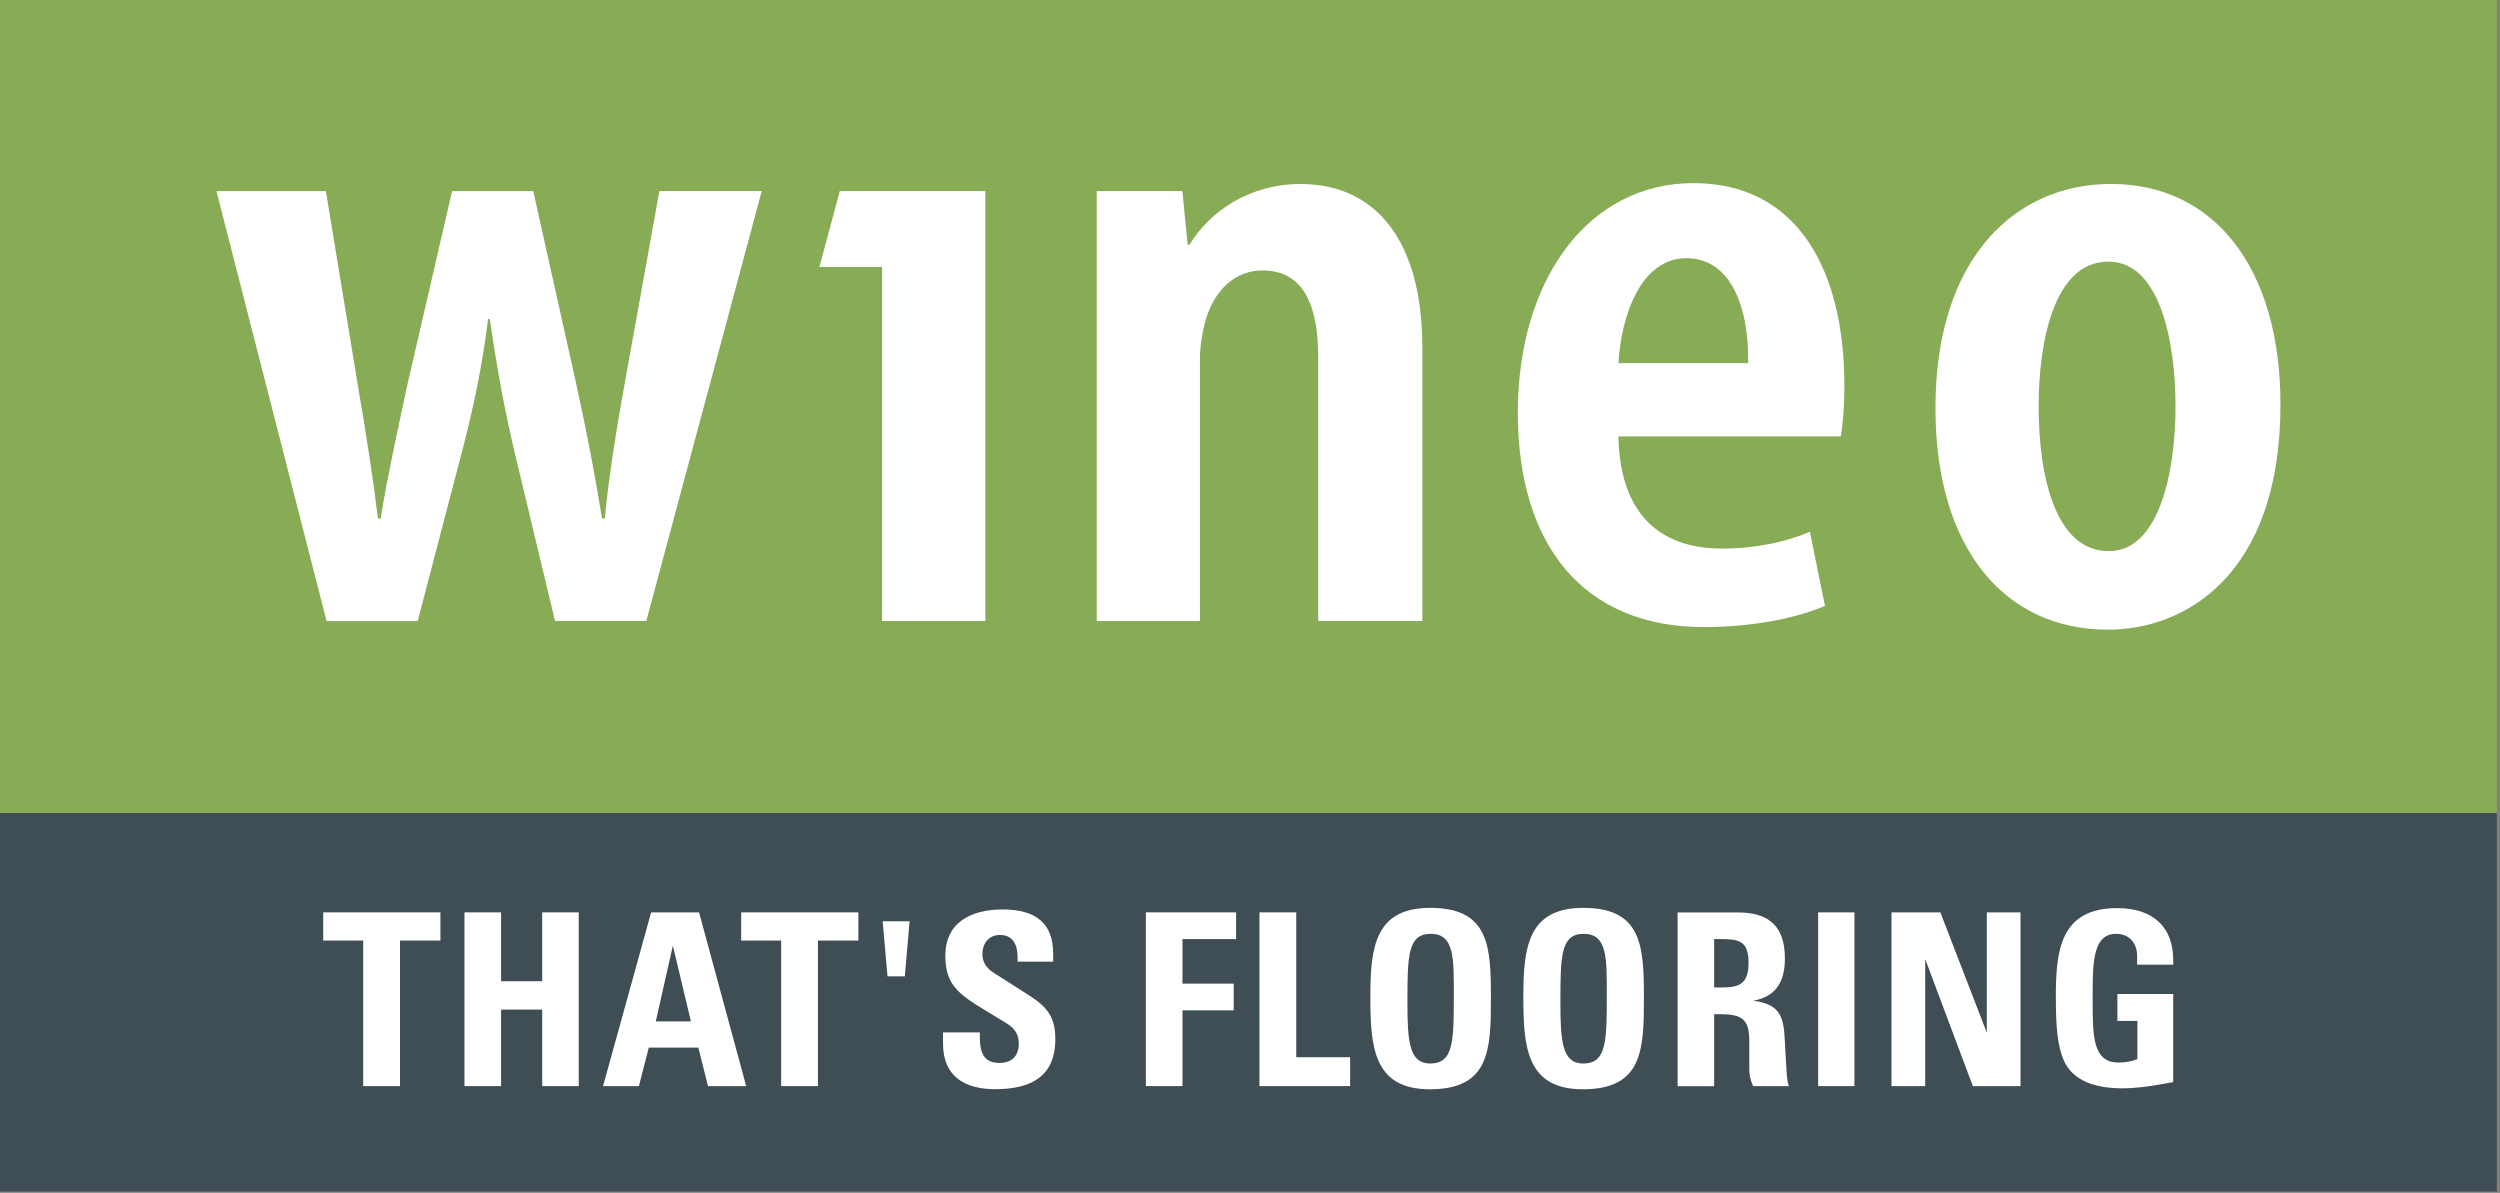
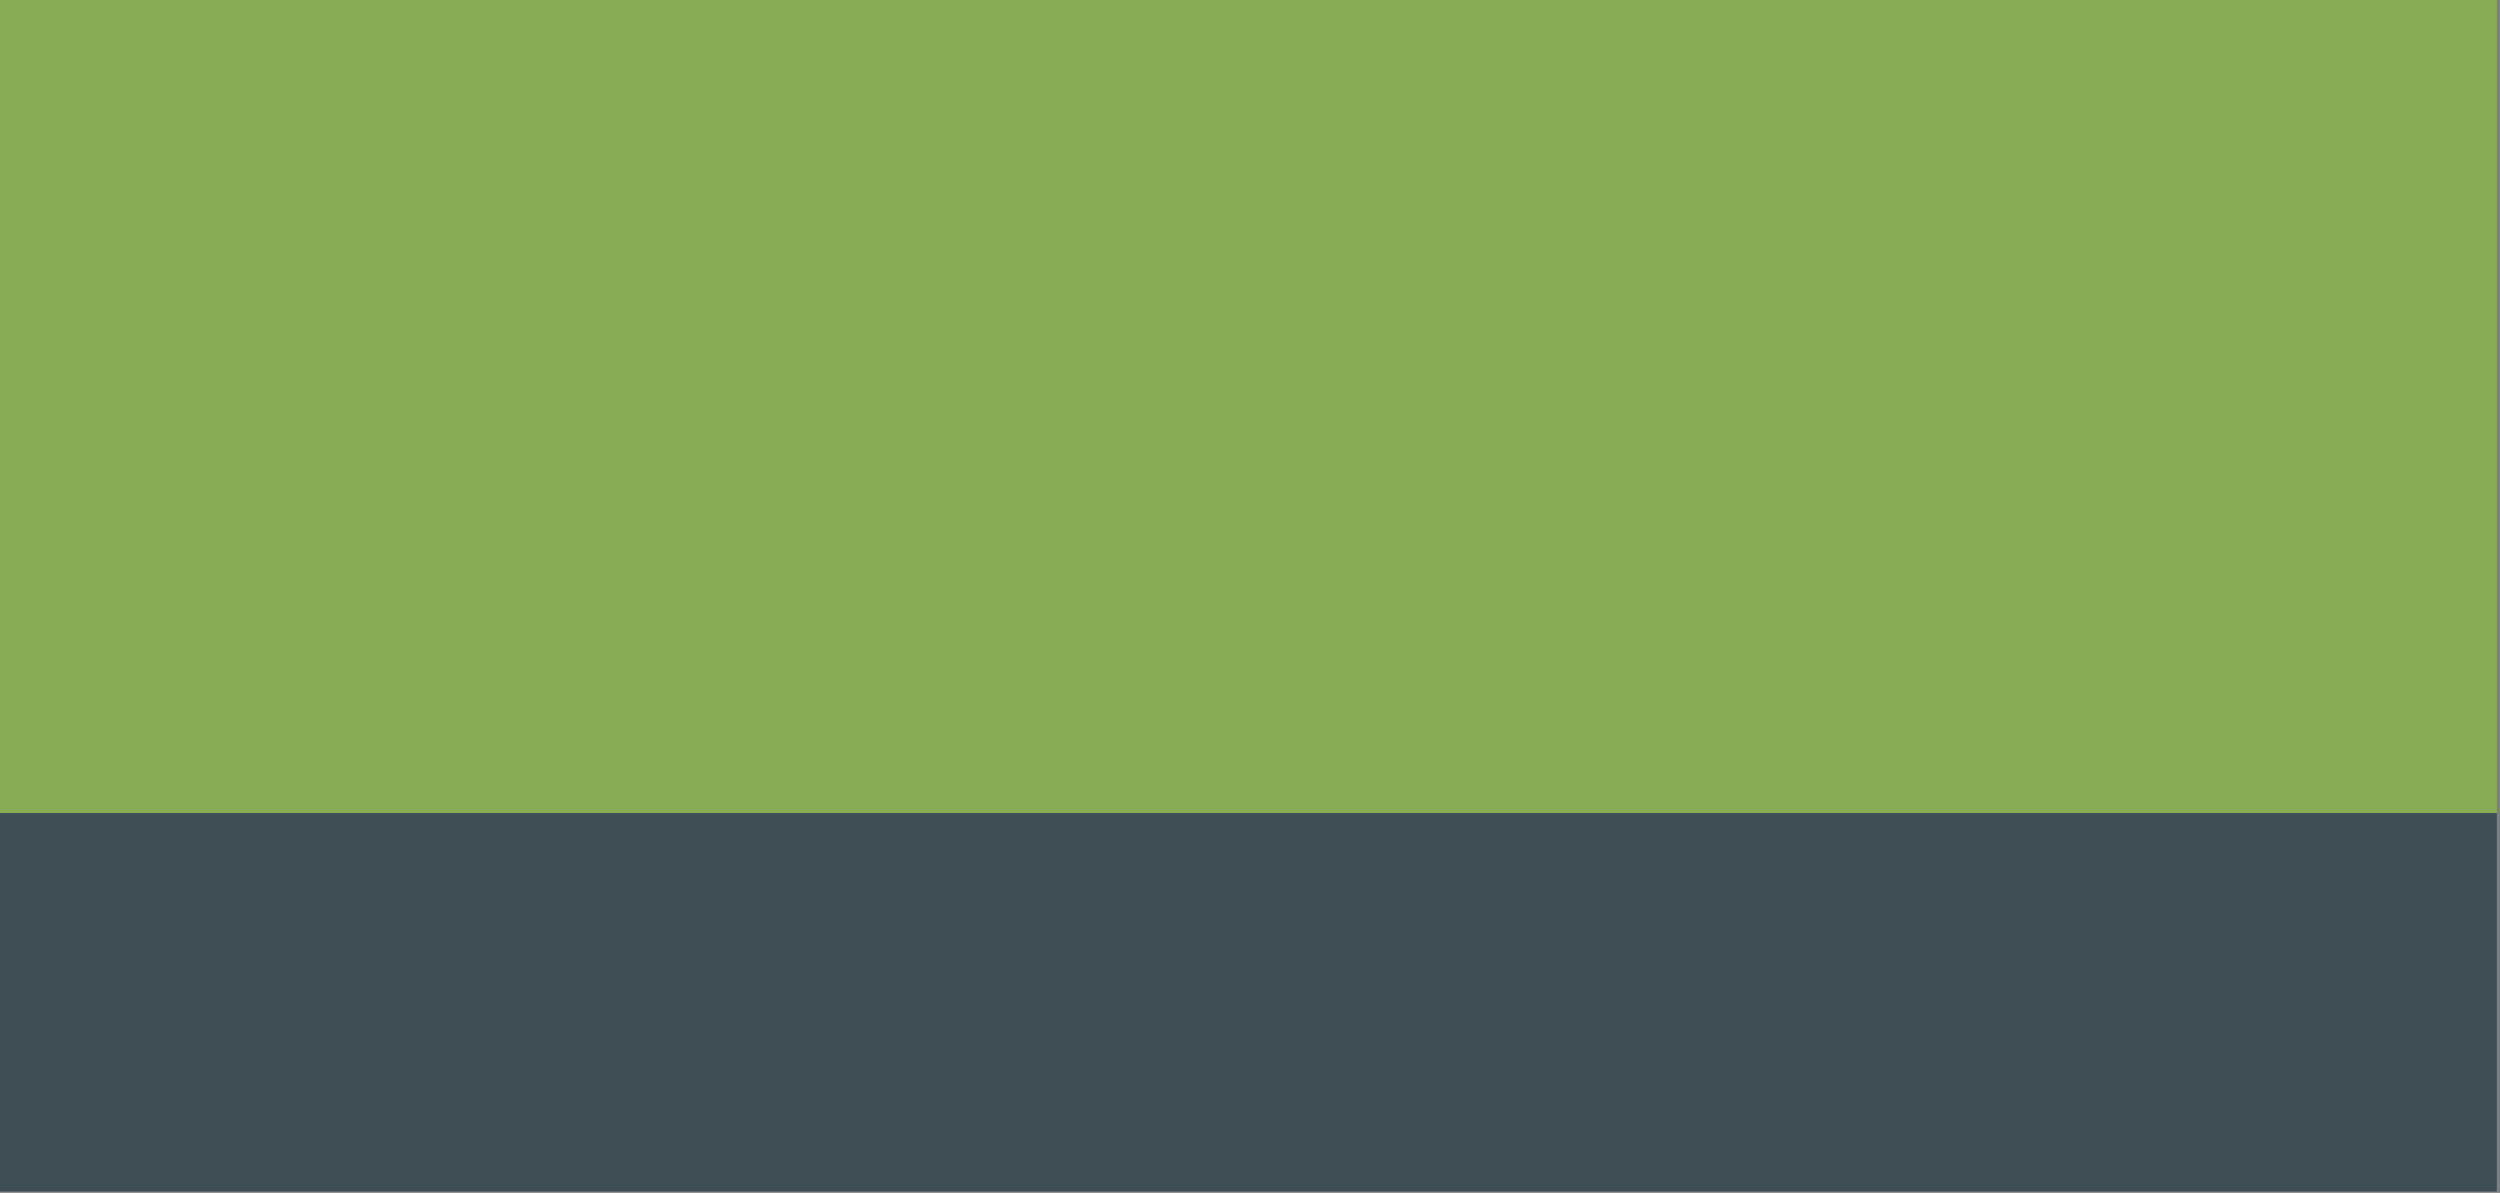
<svg xmlns="http://www.w3.org/2000/svg" width="394" height="188" viewBox="0 0 394 188" fill="none">
  <rect x="0" y="0" width="394" height="188" fill="#808080" stroke="none" />
  <g clip-path="url(#clip0_1605_8303)">
    <path d="M393.5 0H0V128.14H393.5V0Z" fill="#87AC55" />
    <path d="M393.5 128.14H0V187.78H393.5V128.14Z" fill="#3F4E55" />
    <mask id="mask0_1605_8303" style="mask-type:luminance" maskUnits="userSpaceOnUse" x="0" y="0" width="394" height="188">
-       <path d="M393.5 0H0V187.78H393.5V0Z" fill="white" />
+       <path d="M393.5 0V187.78H393.5V0Z" fill="white" />
    </mask>
    <g mask="url(#mask0_1605_8303)">
      <path d="M255.06 68.78C255.34 82.13 262.71 86.45 271.33 86.45C277.03 86.45 281.62 85.33 285.24 83.81L287.61 95.49C282.74 97.58 275.65 98.83 268.56 98.83C249.64 98.83 239.21 86.03 239.21 65.03C239.21 44.03 250.34 28.86 266.88 28.86C283.42 28.86 290.67 42.77 290.67 60.71C290.67 64.61 290.39 66.97 290.11 68.78H255.07H255.06ZM275.51 57.23C275.65 48.06 272.59 40.69 265.78 40.69C258.55 40.69 255.48 49.86 255.07 57.23H275.52H275.51Z" fill="white" />
      <path d="M332.15 99.23C316.16 99.23 305.03 86.71 305.03 64.32C305.03 40.39 317.82 28.99 332.7 28.99C348.83 28.99 359.4 42.06 359.4 63.76C359.4 90.75 344.24 99.23 332.28 99.23H332.14H332.15ZM332.43 86.85C340.08 86.85 342.86 74.89 342.86 64.04C342.86 54.02 340.49 41.23 332.28 41.23C323.65 41.23 321.29 54.02 321.29 64.04C321.29 75.72 324.21 86.85 332.28 86.85H332.42H332.43Z" fill="white" />
      <path d="M65.83 97.87L72.75 71.42C74.42 65.02 75.95 58.2 76.92 50.28H77.2C78.31 58.06 79.56 64.74 81.1 71.27L87.47 97.86H101.86L120.05 30.11H103.92L98.5 60.16C97.11 67.81 95.99 74.9 95.3 81.72H94.88C93.77 74.76 92.38 67.67 90.71 60.03L84.04 30.12H71.25L64.15 60.86C62.76 67.4 61.09 74.91 59.98 81.73H59.57C58.73 74.91 57.62 67.82 56.37 60.58L51.36 30.12H34.11L51.47 97.88H65.86L65.83 97.87Z" fill="white" />
      <path d="M139.02 97.87H155.29V30.11H132.35L129.15 42.03L129.14 42.07H139.02V97.87Z" fill="white" />
      <path d="M189.11 97.87V56.67C189.11 54.3 189.53 52.22 189.94 50.69C191.33 45.68 194.67 42.62 198.99 42.62C205.93 42.62 207.75 49.02 207.75 56.25V97.86H224.16V54.73C224.16 37.9 216.79 29 204.97 29C196.91 29 190.65 33.31 187.45 38.59H187.18L186.34 30.11H172.85V97.87H189.13H189.11Z" fill="white" />
      <path d="M63.04 148.23V171.17H57.24V148.23H50.94V143.79H69.41V148.23H63.04Z" fill="white" />
      <path d="M85.45 171.17V159.11H78.97V171.17H73.2V143.79H78.97V154.64H85.45V143.79H91.21V171.17H85.45Z" fill="white" />
      <path d="M111.58 171.17L110.06 165.1H102.25L100.69 171.17H95.04L102.62 143.79H110.17L117.6 171.17H111.57H111.58ZM106.04 149.06L103.35 160.97H108.89L106.05 149.06H106.04Z" fill="white" />
      <path d="M128.91 148.23V171.17H123.11V148.23H116.81V143.79H135.28V148.23H128.91Z" fill="white" />
-       <path d="M156.93 171.66C151.93 171.66 148.62 169.57 148.62 164.45V162.71H154.42V163.43C154.42 166.31 155.33 167.52 157.53 167.52C159.46 167.52 160.56 166.42 160.56 164.49C160.56 163.01 159.96 162.06 158.44 161.15L155.25 159.22C150.93 156.6 149.07 155.12 148.99 150.84C148.88 145.34 153.09 143.33 158.02 143.33C163.36 143.33 165.98 145.6 165.98 150.31V151.56H160.37V150.88C160.37 148.57 159.42 147.35 157.6 147.35C155.93 147.35 154.83 148.56 154.83 150.38C154.83 151.59 155.4 152.58 156.69 153.37L162.11 156.82C164.95 158.64 166.32 160.19 166.32 163.76C166.32 169.75 162.34 171.65 156.92 171.65" fill="white" />
      <path d="M186.36 148V155.02H194.43V159.23H186.36V171.17H180.59V143.79H194.81V148H186.36Z" fill="white" />
      <path d="M198.49 171.17V143.79H204.29V166.62H212.78V171.17H198.49Z" fill="white" />
      <path d="M225.34 171.67C216.43 171.67 215.97 164.92 215.97 157.11C215.97 149.3 216.69 143.08 225.41 143.08C234.7 143.08 234.97 149.15 234.97 157.3C234.97 165.45 234.78 171.67 225.34 171.67ZM225.49 147.17C221.85 147.17 221.81 150.66 221.81 158.05C221.81 164.19 222.11 167.61 225.41 167.61C229.09 167.61 229.12 164.08 229.12 156.88C229.12 151.04 229.24 147.17 225.48 147.17" fill="white" />
      <path d="M249.45 171.67C240.54 171.67 240.08 164.92 240.08 157.11C240.08 149.3 240.8 143.08 249.52 143.08C258.81 143.08 259.08 149.15 259.08 157.3C259.08 165.45 258.89 171.67 249.45 171.67ZM249.6 147.17C245.96 147.17 245.92 150.66 245.92 158.05C245.92 164.19 246.22 167.61 249.52 167.61C253.2 167.61 253.23 164.08 253.23 156.88C253.23 151.04 253.35 147.17 249.59 147.17" fill="white" />
      <path d="M276.3 171.171C275.66 169.811 275.69 168.971 275.69 167.801V164.201C275.69 160.861 274.82 159.841 271.21 159.841H270.15V171.181H264.39V143.801H273.83C278.19 143.801 281.3 145.431 281.3 151.041C281.3 154.951 279.71 157.111 276.3 157.711C281.42 158.351 281.12 161.161 281.38 165.821L281.5 167.761C281.57 168.861 281.57 170.111 281.92 171.171H276.31H276.3ZM270.95 148.001H270.15V155.621H271.55C274.32 155.621 275.57 154.861 275.57 151.711C275.57 148.221 274.01 147.991 270.94 147.991" fill="white" />
      <path d="M292.26 143.79H286.54V171.17H292.26V143.79Z" fill="white" />
      <path d="M310.92 171.17L303.41 151.15V171.17H298.1V143.79H305.8L313.12 162.75V143.79H318.43V171.17H310.92Z" fill="white" />
      <path d="M340.42 170.91C338.49 171.25 336.44 171.52 334.47 171.52C330.79 171.52 326.62 170.64 325.14 166.85C324.3 164.65 324 162.19 324 157.11C324 149.83 324.68 143.12 333.67 143.12C339.32 143.12 342.5 146.08 342.5 151.31V152.03H336.81V150.7C336.81 148.54 335.48 147.17 333.55 147.17C329.99 147.17 329.8 151.23 329.8 156.53V157.71C329.8 163.55 329.88 167.46 333.93 167.46C334.95 167.46 335.94 167.27 336.85 166.93V160.9H333.7V156.65H342.5V170.53L340.41 170.91H340.42Z" fill="white" />
      <path d="M142.6 153.87H139.87L139.11 145.19H143.35L142.6 153.87Z" fill="white" />
    </g>
  </g>
  <defs>
    <clipPath id="clip0_1605_8303">
      <rect width="393.5" height="187.78" fill="white" />
    </clipPath>
  </defs>
</svg>